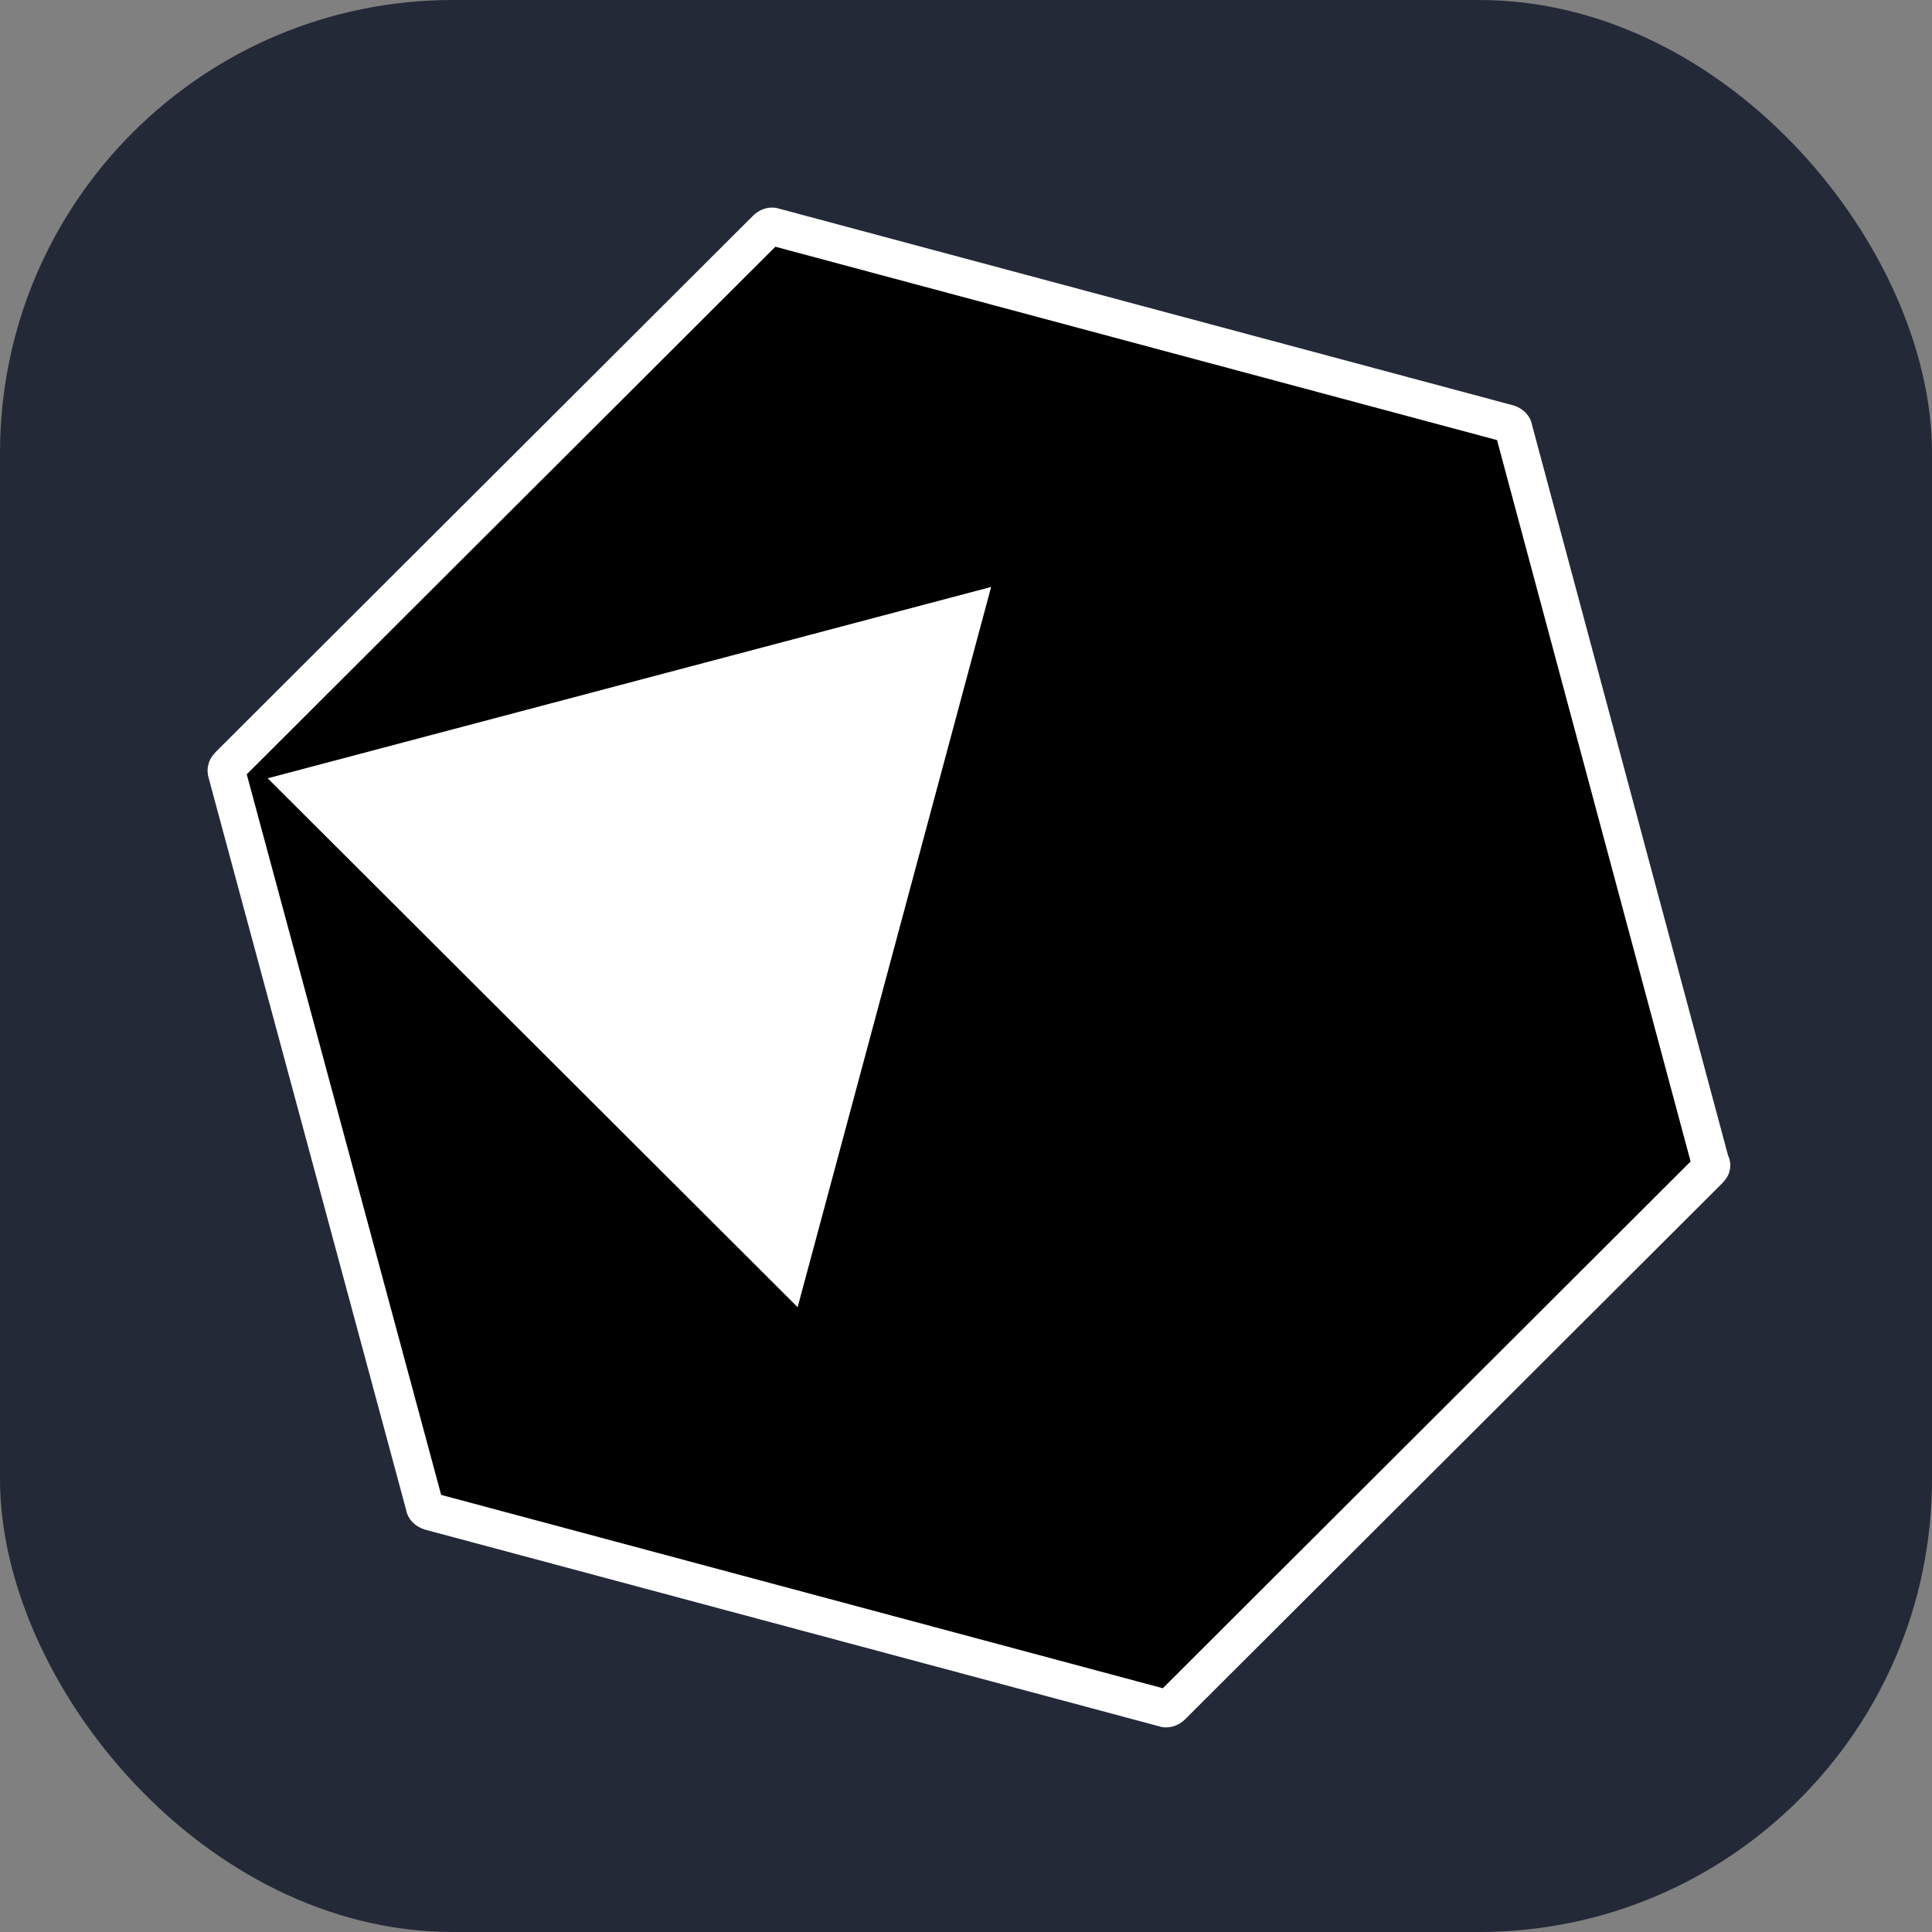
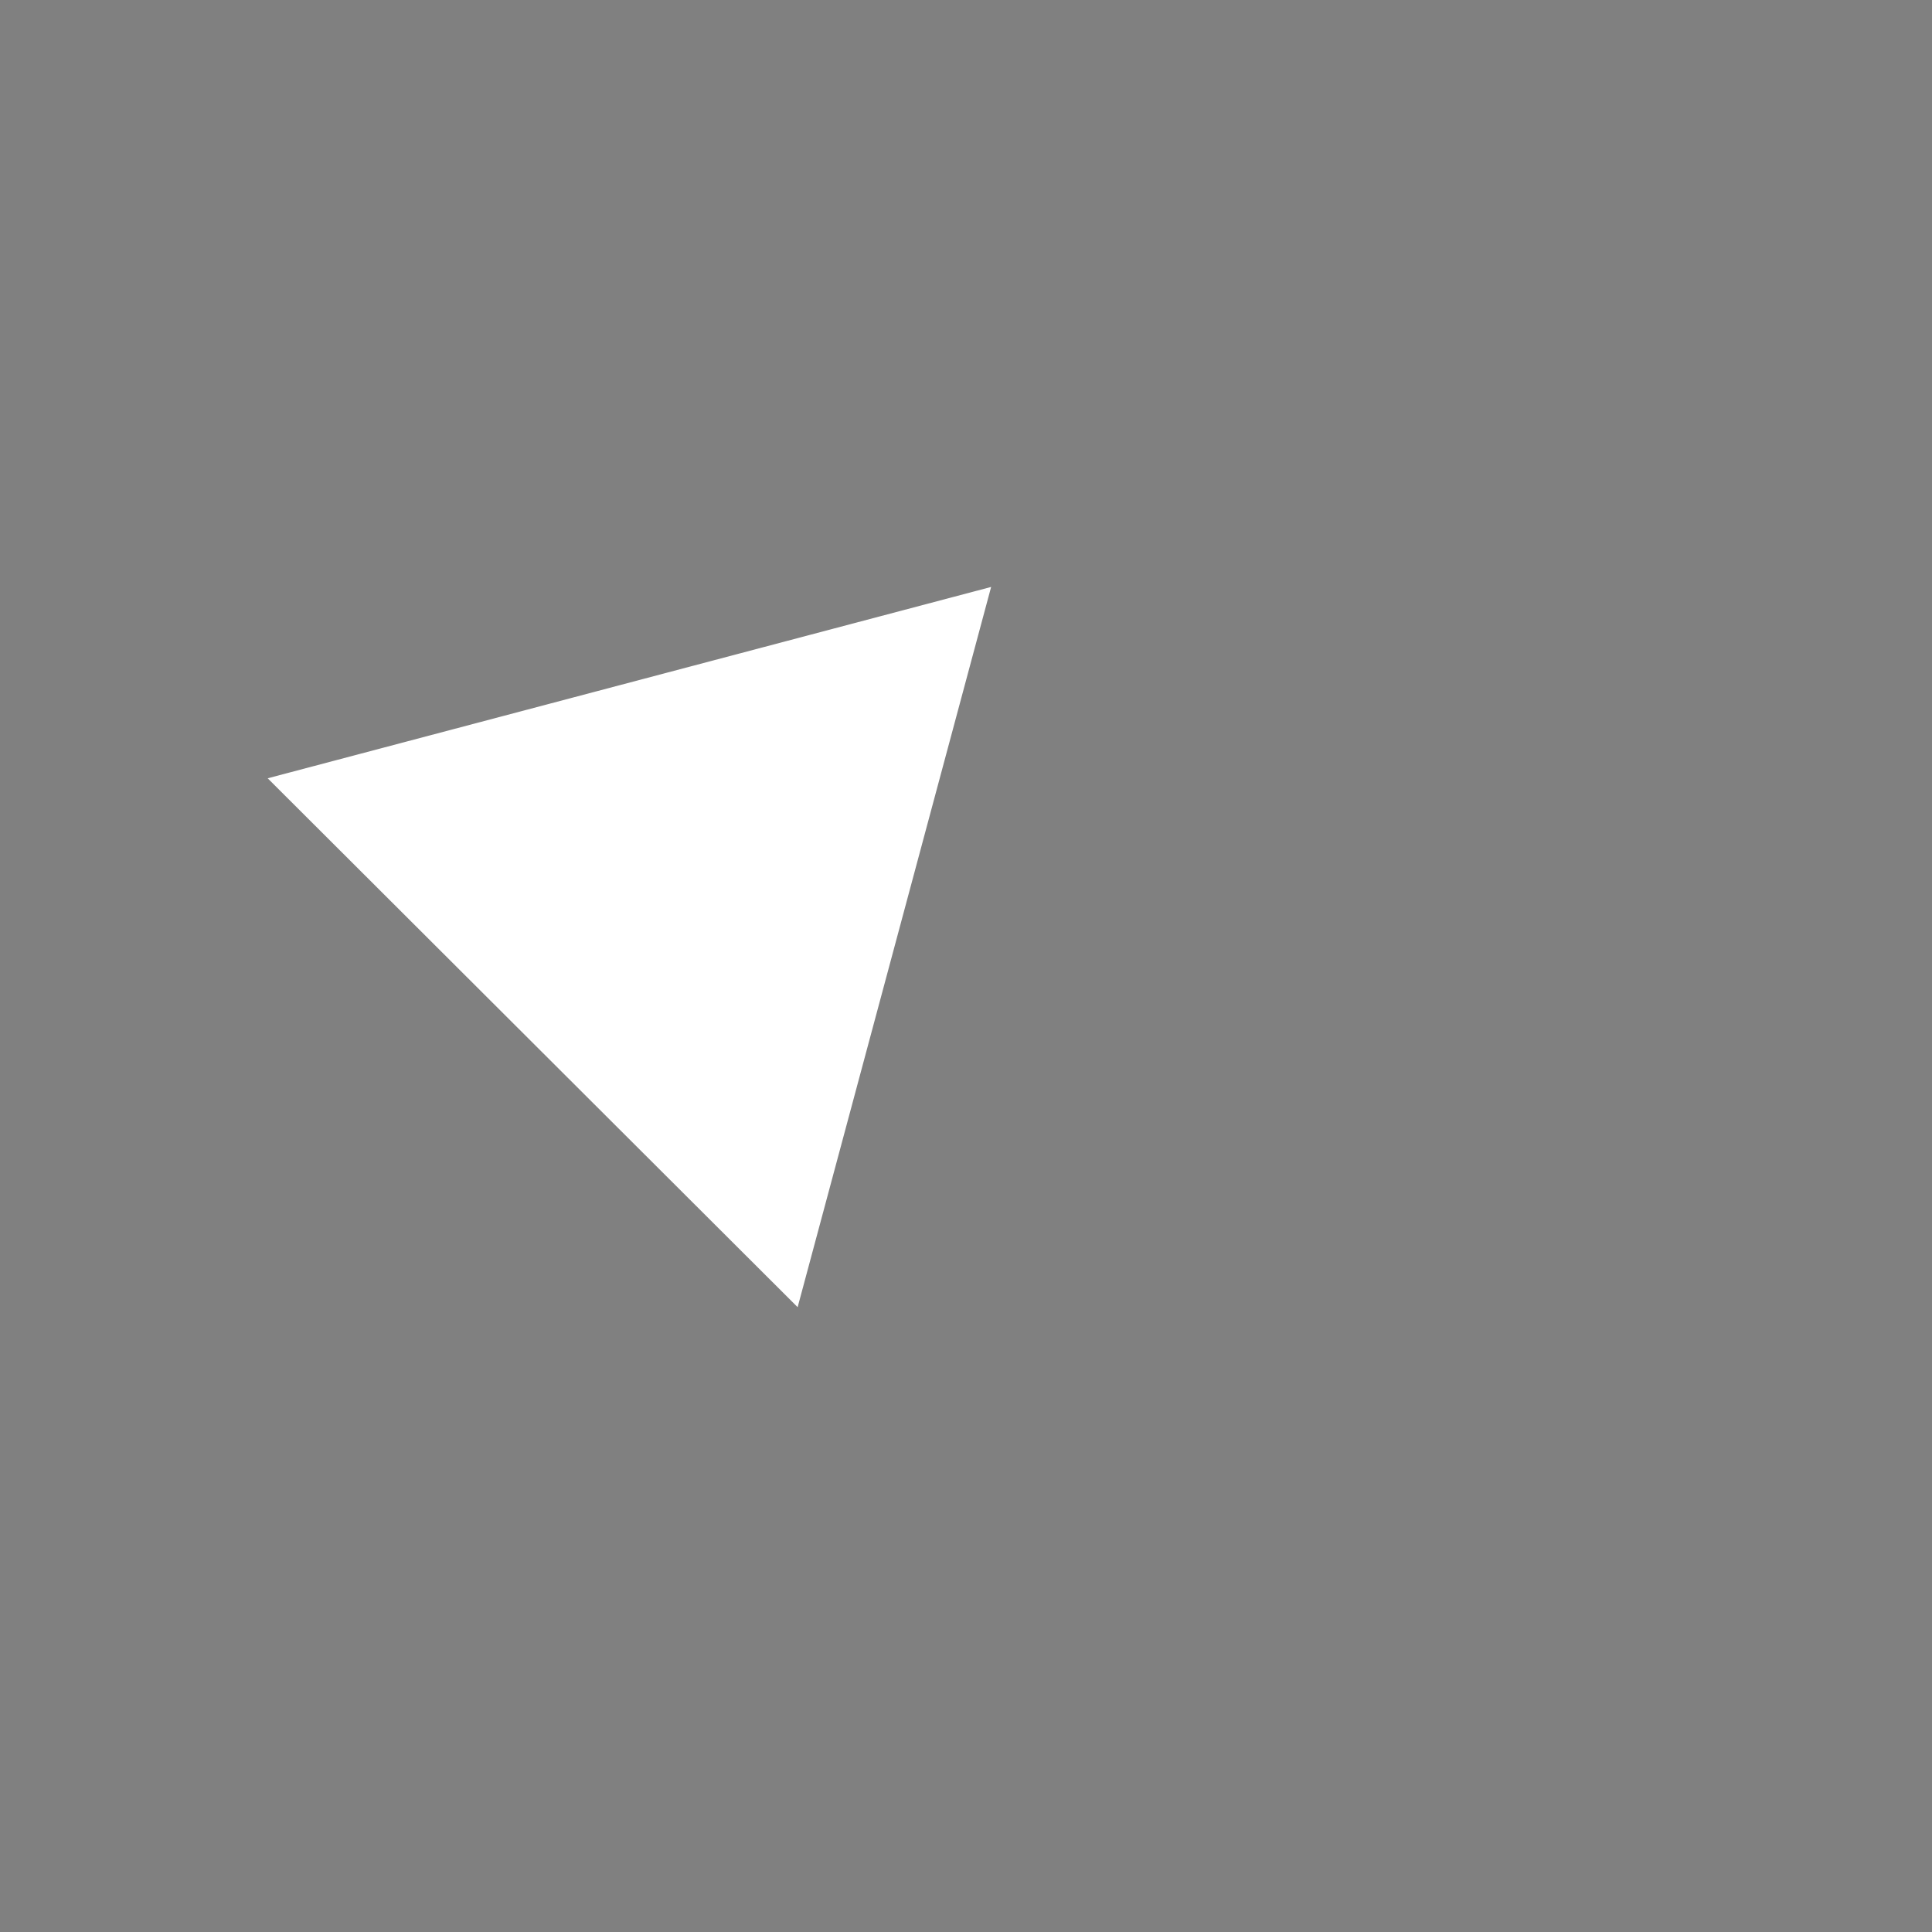
<svg xmlns="http://www.w3.org/2000/svg" width="256" height="256" viewBox="0 0 256 256" fill="none">
  <rect x="0" y="0" width="256" height="256" fill="#808080" stroke="none" />
-   <rect width="256" height="256" rx="60" fill="#242938" />
-   <path d="M155.26 226.052L226.479 154.975C226.764 154.69 226.907 154.405 226.622 153.978L200.555 56.834C200.555 56.55 200.271 56.265 199.843 56.122L102.557 30.056C102.272 29.913 101.845 30.056 101.56 30.341L30.341 101.418C30.056 101.703 29.913 101.988 30.056 102.415L56.265 199.558C56.265 199.843 56.55 200.128 56.977 200.271L154.263 226.337C154.548 226.479 154.975 226.337 155.26 226.052Z" fill="black" stroke="white" stroke-width="5" stroke-linecap="round" />
  <path d="M105.691 173.207L35.469 103.127L131.33 77.773L105.691 173.207Z" fill="white" />
</svg>